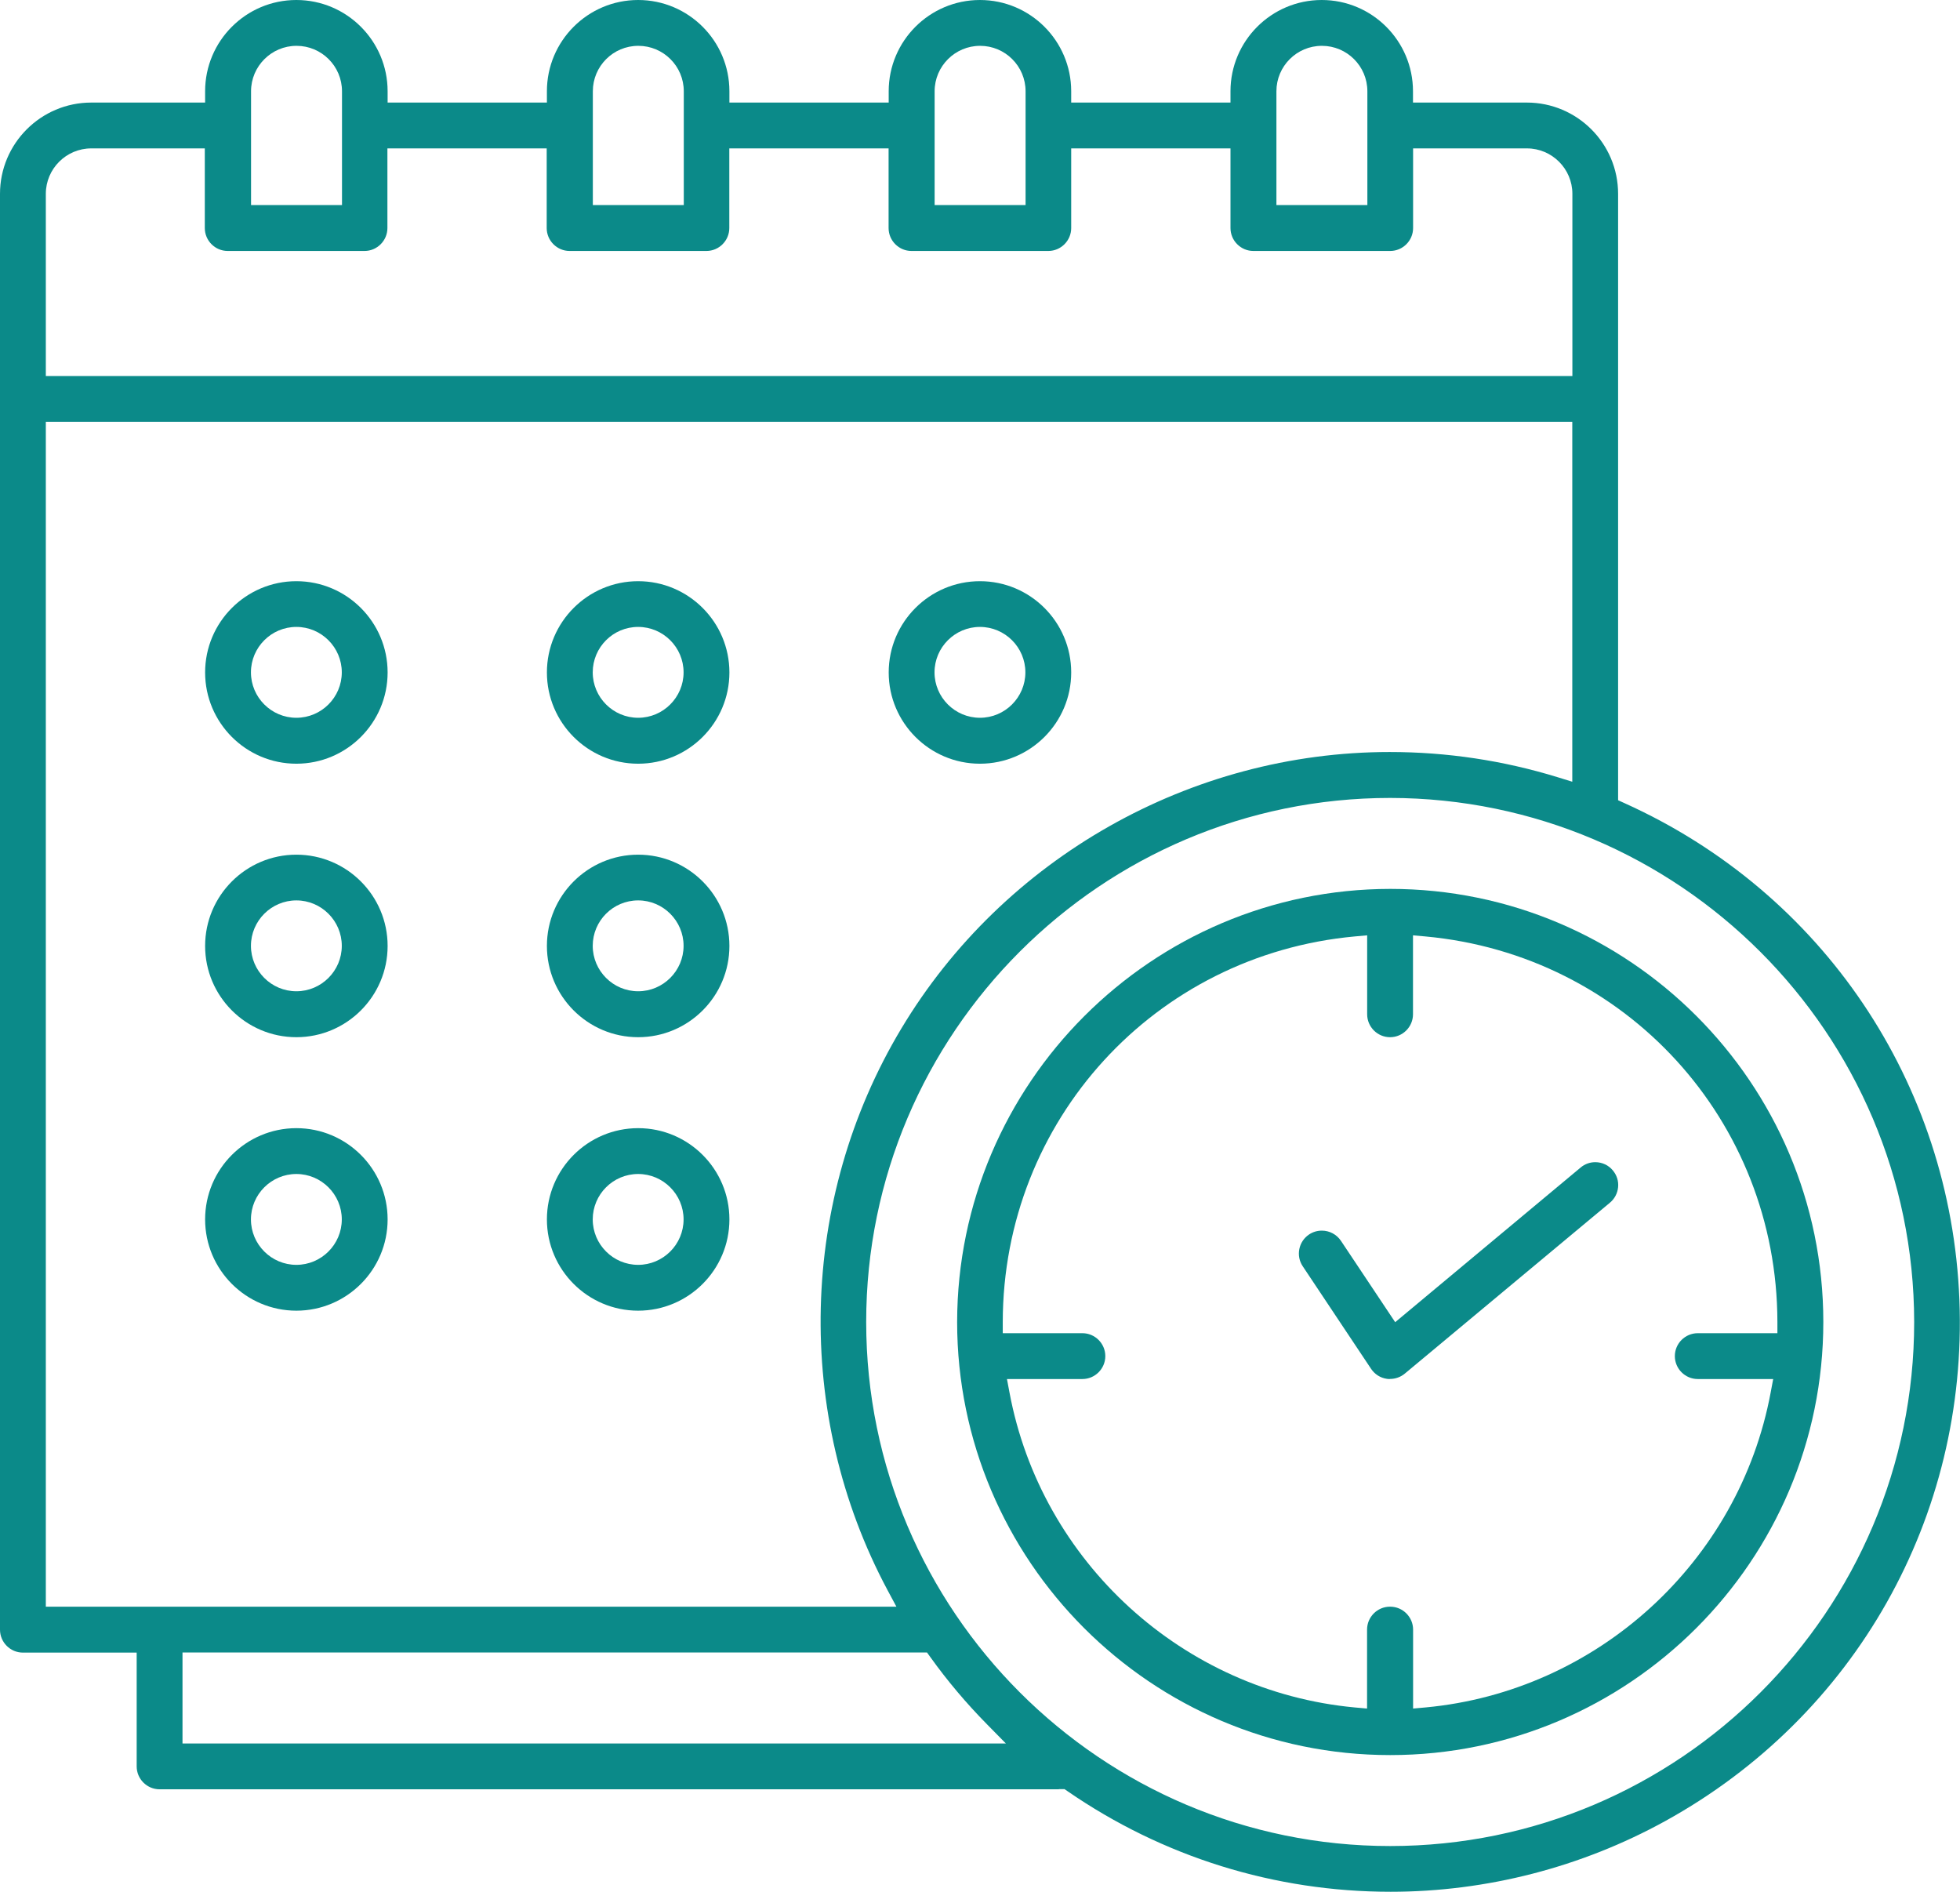
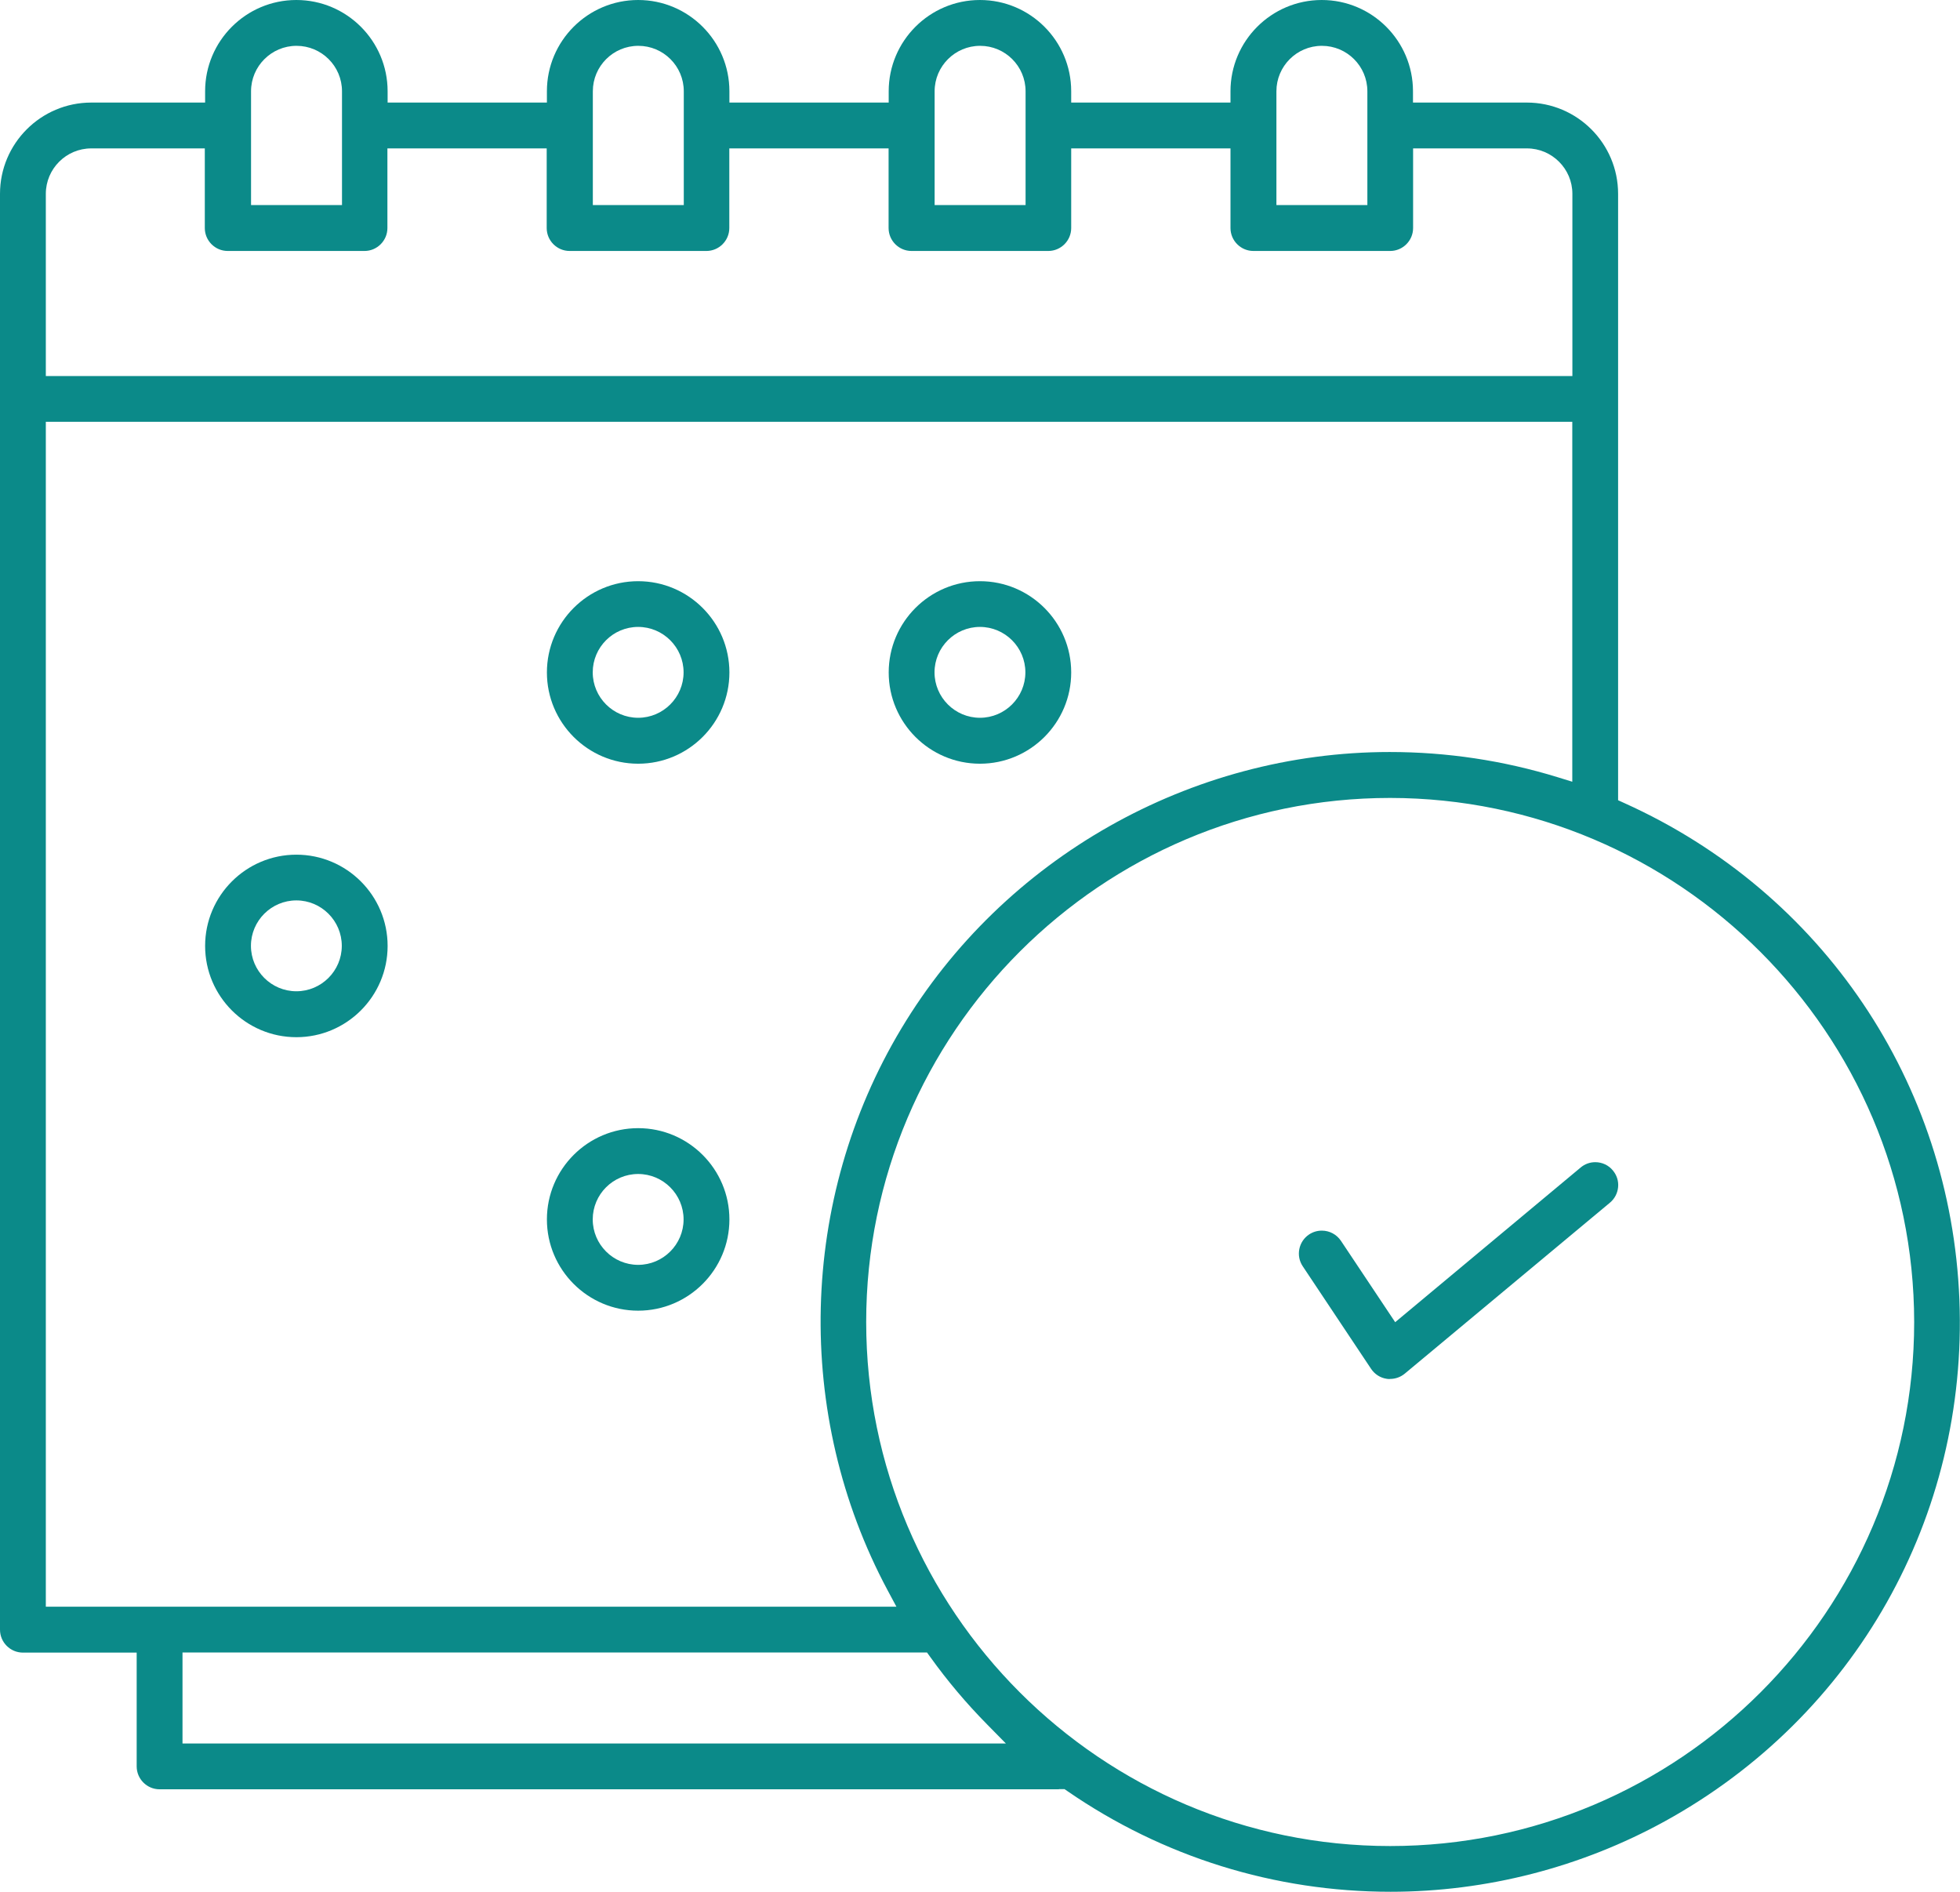
<svg xmlns="http://www.w3.org/2000/svg" id="_レイヤー_2" viewBox="0 0 195.89 189.05">
  <defs>
    <style>.cls-1{fill:#0b8a89;}</style>
  </defs>
  <g id="_レイヤー_1-2">
    <path class="cls-1" d="m138.99,189.05c-11.6,0-22.77-3.48-32.31-10.06l-.29-.2h-.52l-.08.02H15.95c-1.26,0-2.29-1.03-2.29-2.29v-11.37H2.29c-1.26,0-2.29-1.03-2.29-2.29V19.37c0-5.03,4.09-9.12,9.12-9.12h11.38v-1.13c0-5.03,4.09-9.12,9.12-9.12s9.12,4.09,9.12,9.12v1.13h15.92v-1.13c0-5.03,4.09-9.12,9.12-9.12s9.12,4.09,9.12,9.12v1.13h15.92v-1.13c0-5.03,4.09-9.12,9.12-9.12s9.12,4.09,9.12,9.12v1.13h15.92v-1.13c0-5.03,4.09-9.12,9.12-9.12s9.12,4.09,9.12,9.12v1.13h11.38c5.03,0,9.12,4.09,9.12,9.12v60.6l.66.3c19.77,8.92,32.59,27.93,33.45,49.61s-10.41,41.64-29.41,52.11c-8.39,4.62-17.88,7.06-27.44,7.06h0Zm-.05-109.31c-28.88,0-52.37,23.49-52.37,52.37s23.49,52.37,52.37,52.37,52.37-23.49,52.37-52.37c-.03-28.85-23.52-52.34-52.37-52.37h0ZM18.24,174.23h82.29l-1.89-1.92c-2.05-2.08-3.96-4.34-5.65-6.7l-.34-.47H18.24v9.09Zm-13.67-13.67h85.02l-.89-1.66c-9.38-17.55-8.86-39.04,1.38-56.11,10.22-17.05,28.92-27.64,48.81-27.64,5.73,0,11.36.85,16.79,2.52l1.46.45v-35.97H4.58v118.41ZM9.12,14.83c-2.5,0-4.54,2.04-4.54,4.54v18.21h152.57v-18.21c0-2.5-2.04-4.54-4.54-4.54h-11.38v7.96c0,1.26-1.03,2.29-2.29,2.29h-13.67c-1.26,0-2.29-1.03-2.29-2.29v-7.96h-15.92v7.96c0,1.26-1.03,2.29-2.29,2.29h-13.67c-1.26,0-2.29-1.03-2.29-2.29v-7.96h-15.92v7.96c0,1.26-1.03,2.29-2.29,2.29h-13.67c-1.26,0-2.29-1.03-2.29-2.29v-7.96h-15.92v7.96c0,1.26-1.03,2.29-2.29,2.29h-13.67c-1.26,0-2.29-1.03-2.29-2.29v-7.96h-11.38Zm122.99-10.25c-2.51,0-4.54,2.04-4.54,4.54v11.37h9.09v-11.37c0-2.51-2.04-4.54-4.54-4.54Zm-34.16,0c-2.5,0-4.54,2.04-4.54,4.54v11.37h9.09v-11.37c0-2.51-2.04-4.54-4.54-4.54Zm-34.16,0c-2.51,0-4.54,2.04-4.54,4.54v11.37h9.09v-11.37c0-2.51-2.04-4.54-4.54-4.54Zm-34.16,0c-2.5,0-4.54,2.04-4.54,4.54v11.37h9.09v-11.37c0-2.51-2.04-4.54-4.54-4.54Z" />
-     <path class="cls-1" d="m29.62,76.32c-5.03,0-9.12-4.09-9.12-9.12s4.09-9.12,9.12-9.12,9.12,4.09,9.12,9.12-4.09,9.12-9.12,9.12Zm0-13.67c-2.5,0-4.54,2.04-4.54,4.54s2.04,4.54,4.54,4.54,4.54-2.04,4.54-4.54-2.04-4.54-4.54-4.54Z" />
    <path class="cls-1" d="m63.78,76.32c-5.03,0-9.12-4.09-9.12-9.12s4.09-9.12,9.12-9.12,9.12,4.09,9.12,9.12-4.09,9.12-9.12,9.12Zm0-13.67c-2.51,0-4.54,2.04-4.54,4.54s2.04,4.54,4.54,4.54,4.54-2.04,4.54-4.54-2.04-4.54-4.54-4.54Z" />
    <path class="cls-1" d="m97.94,76.32c-5.03,0-9.12-4.09-9.12-9.12s4.09-9.12,9.12-9.12,9.12,4.09,9.12,9.12-4.09,9.12-9.12,9.12Zm0-13.67c-2.5,0-4.54,2.04-4.54,4.54s2.04,4.54,4.54,4.54,4.54-2.04,4.54-4.54-2.04-4.54-4.54-4.54Z" />
    <path class="cls-1" d="m29.62,103.65c-5.03,0-9.12-4.09-9.12-9.12s4.09-9.12,9.12-9.12,9.12,4.09,9.12,9.12-4.09,9.12-9.12,9.12Zm0-13.67c-2.5,0-4.54,2.04-4.54,4.54s2.04,4.54,4.54,4.54,4.54-2.04,4.54-4.54-2.04-4.54-4.54-4.54Z" />
-     <path class="cls-1" d="m63.78,103.65c-5.03,0-9.12-4.09-9.12-9.12s4.09-9.12,9.12-9.12,9.12,4.09,9.12,9.12-4.09,9.12-9.12,9.12Zm0-13.67c-2.51,0-4.54,2.04-4.54,4.54s2.04,4.54,4.54,4.54,4.54-2.04,4.54-4.54-2.04-4.54-4.54-4.54Z" />
-     <path class="cls-1" d="m29.62,130.98c-5.03,0-9.12-4.09-9.12-9.12s4.09-9.12,9.12-9.12,9.12,4.09,9.12,9.12-4.09,9.12-9.12,9.12Zm0-13.66c-2.5,0-4.54,2.04-4.54,4.54s2.04,4.54,4.54,4.54,4.54-2.04,4.54-4.54-2.04-4.54-4.54-4.54Z" />
    <path class="cls-1" d="m63.78,130.98c-5.03,0-9.12-4.09-9.12-9.12s4.09-9.12,9.12-9.12,9.12,4.09,9.12,9.12-4.09,9.12-9.12,9.12Zm0-13.66c-2.51,0-4.54,2.04-4.54,4.54s2.04,4.54,4.54,4.54,4.54-2.04,4.54-4.54-2.04-4.54-4.54-4.54Z" />
-     <path class="cls-1" d="m138.94,175.39c-23.87,0-43.28-19.42-43.28-43.28.03-23.84,19.45-43.26,43.29-43.28,23.87,0,43.28,19.42,43.28,43.28s-19.42,43.28-43.28,43.28Zm0-14.83c1.26,0,2.29,1.03,2.29,2.29v7.89l1.23-.11c17.16-1.59,31.36-14.54,34.51-31.49l.25-1.33h-7.54c-1.26,0-2.29-1.03-2.29-2.29s1.03-2.29,2.29-2.29h7.96v-1.13c-.03-20.12-15.15-36.68-35.19-38.52l-1.23-.11v7.89c0,1.26-1.03,2.29-2.29,2.29s-2.29-1.03-2.29-2.29v-7.89l-1.23.11c-20.03,1.84-35.16,18.41-35.19,38.52v1.13s7.96,0,7.96,0c1.26,0,2.29,1.03,2.29,2.29s-1.03,2.29-2.29,2.29h-7.54l.25,1.33c3.16,16.95,17.35,29.89,34.51,31.49l1.23.11v-7.89c0-1.26,1.03-2.29,2.29-2.29Z" />
    <path class="cls-1" d="m138.91,137.81c-.1,0-.2,0-.3-.02-.65-.09-1.22-.46-1.58-1l-6.83-10.25c-.34-.51-.46-1.12-.34-1.72.12-.6.47-1.12.98-1.46.38-.25.81-.38,1.27-.38.77,0,1.48.38,1.91,1.02l5.42,8.13,18.54-15.46c.42-.35.92-.53,1.46-.53.68,0,1.33.3,1.76.83.39.47.58,1.06.52,1.67s-.35,1.16-.82,1.55l-20.5,17.08c-.41.34-.93.53-1.46.53h-.03Z" />
  </g>
</svg>